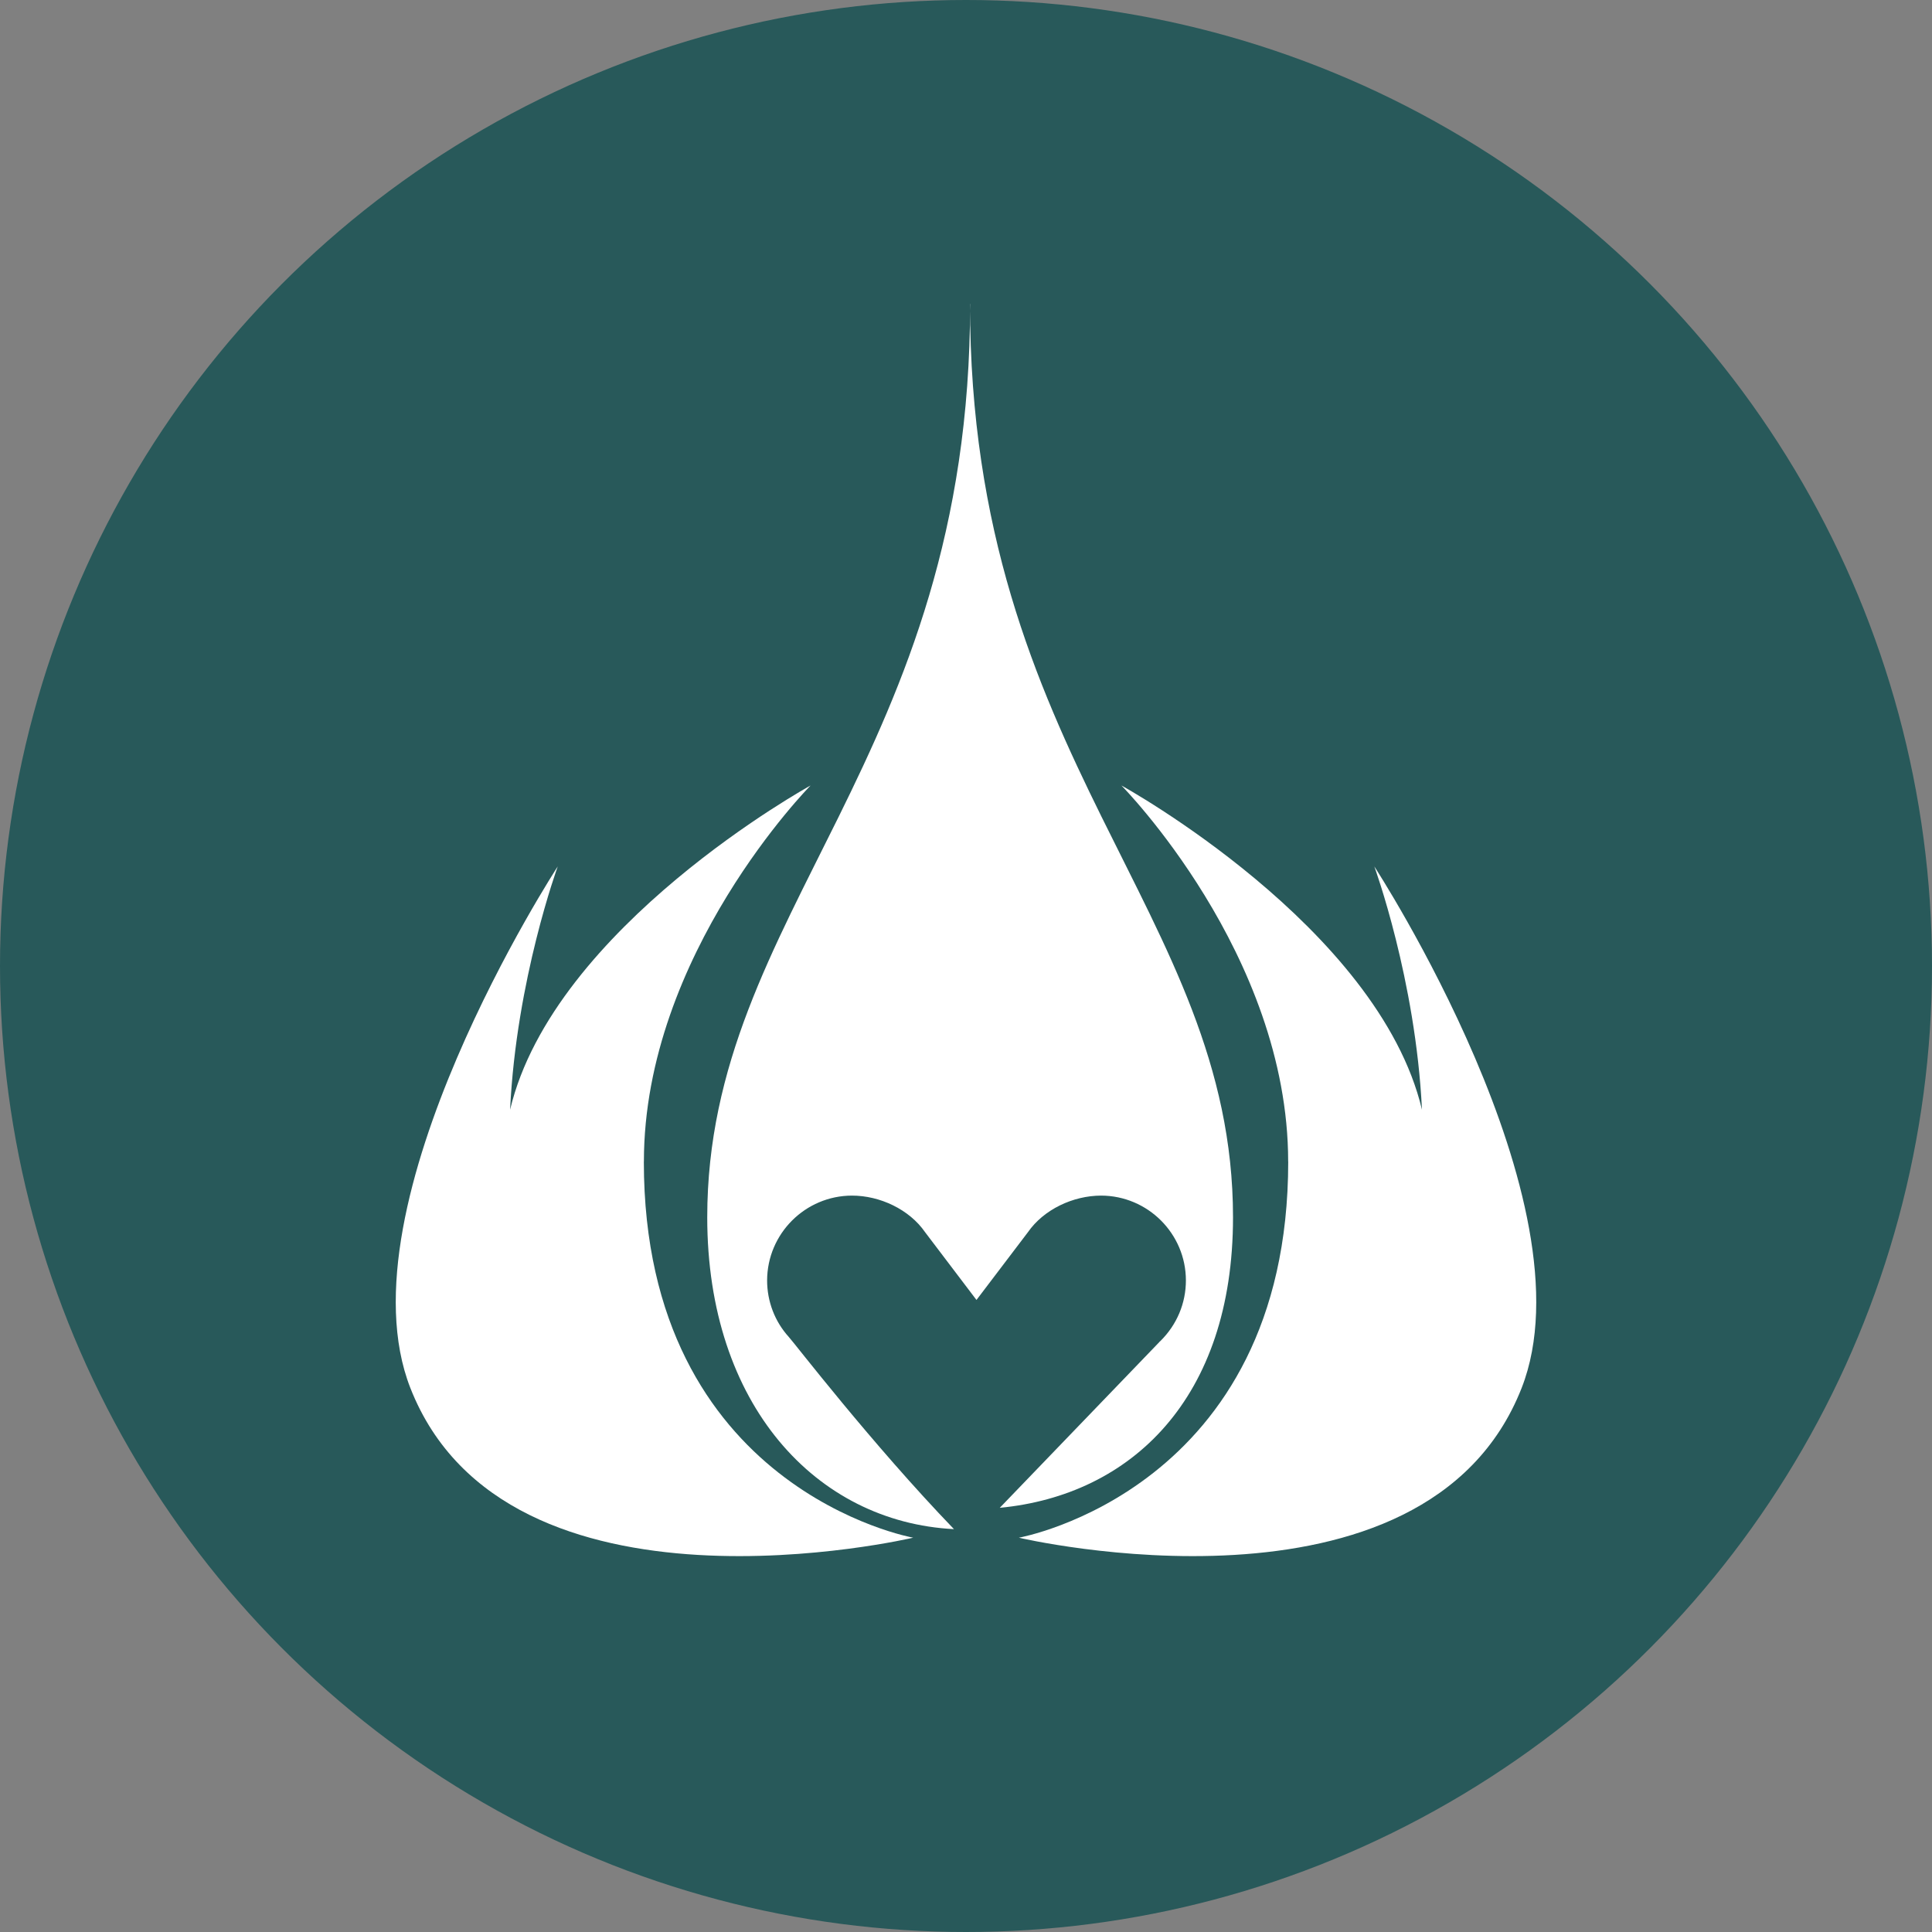
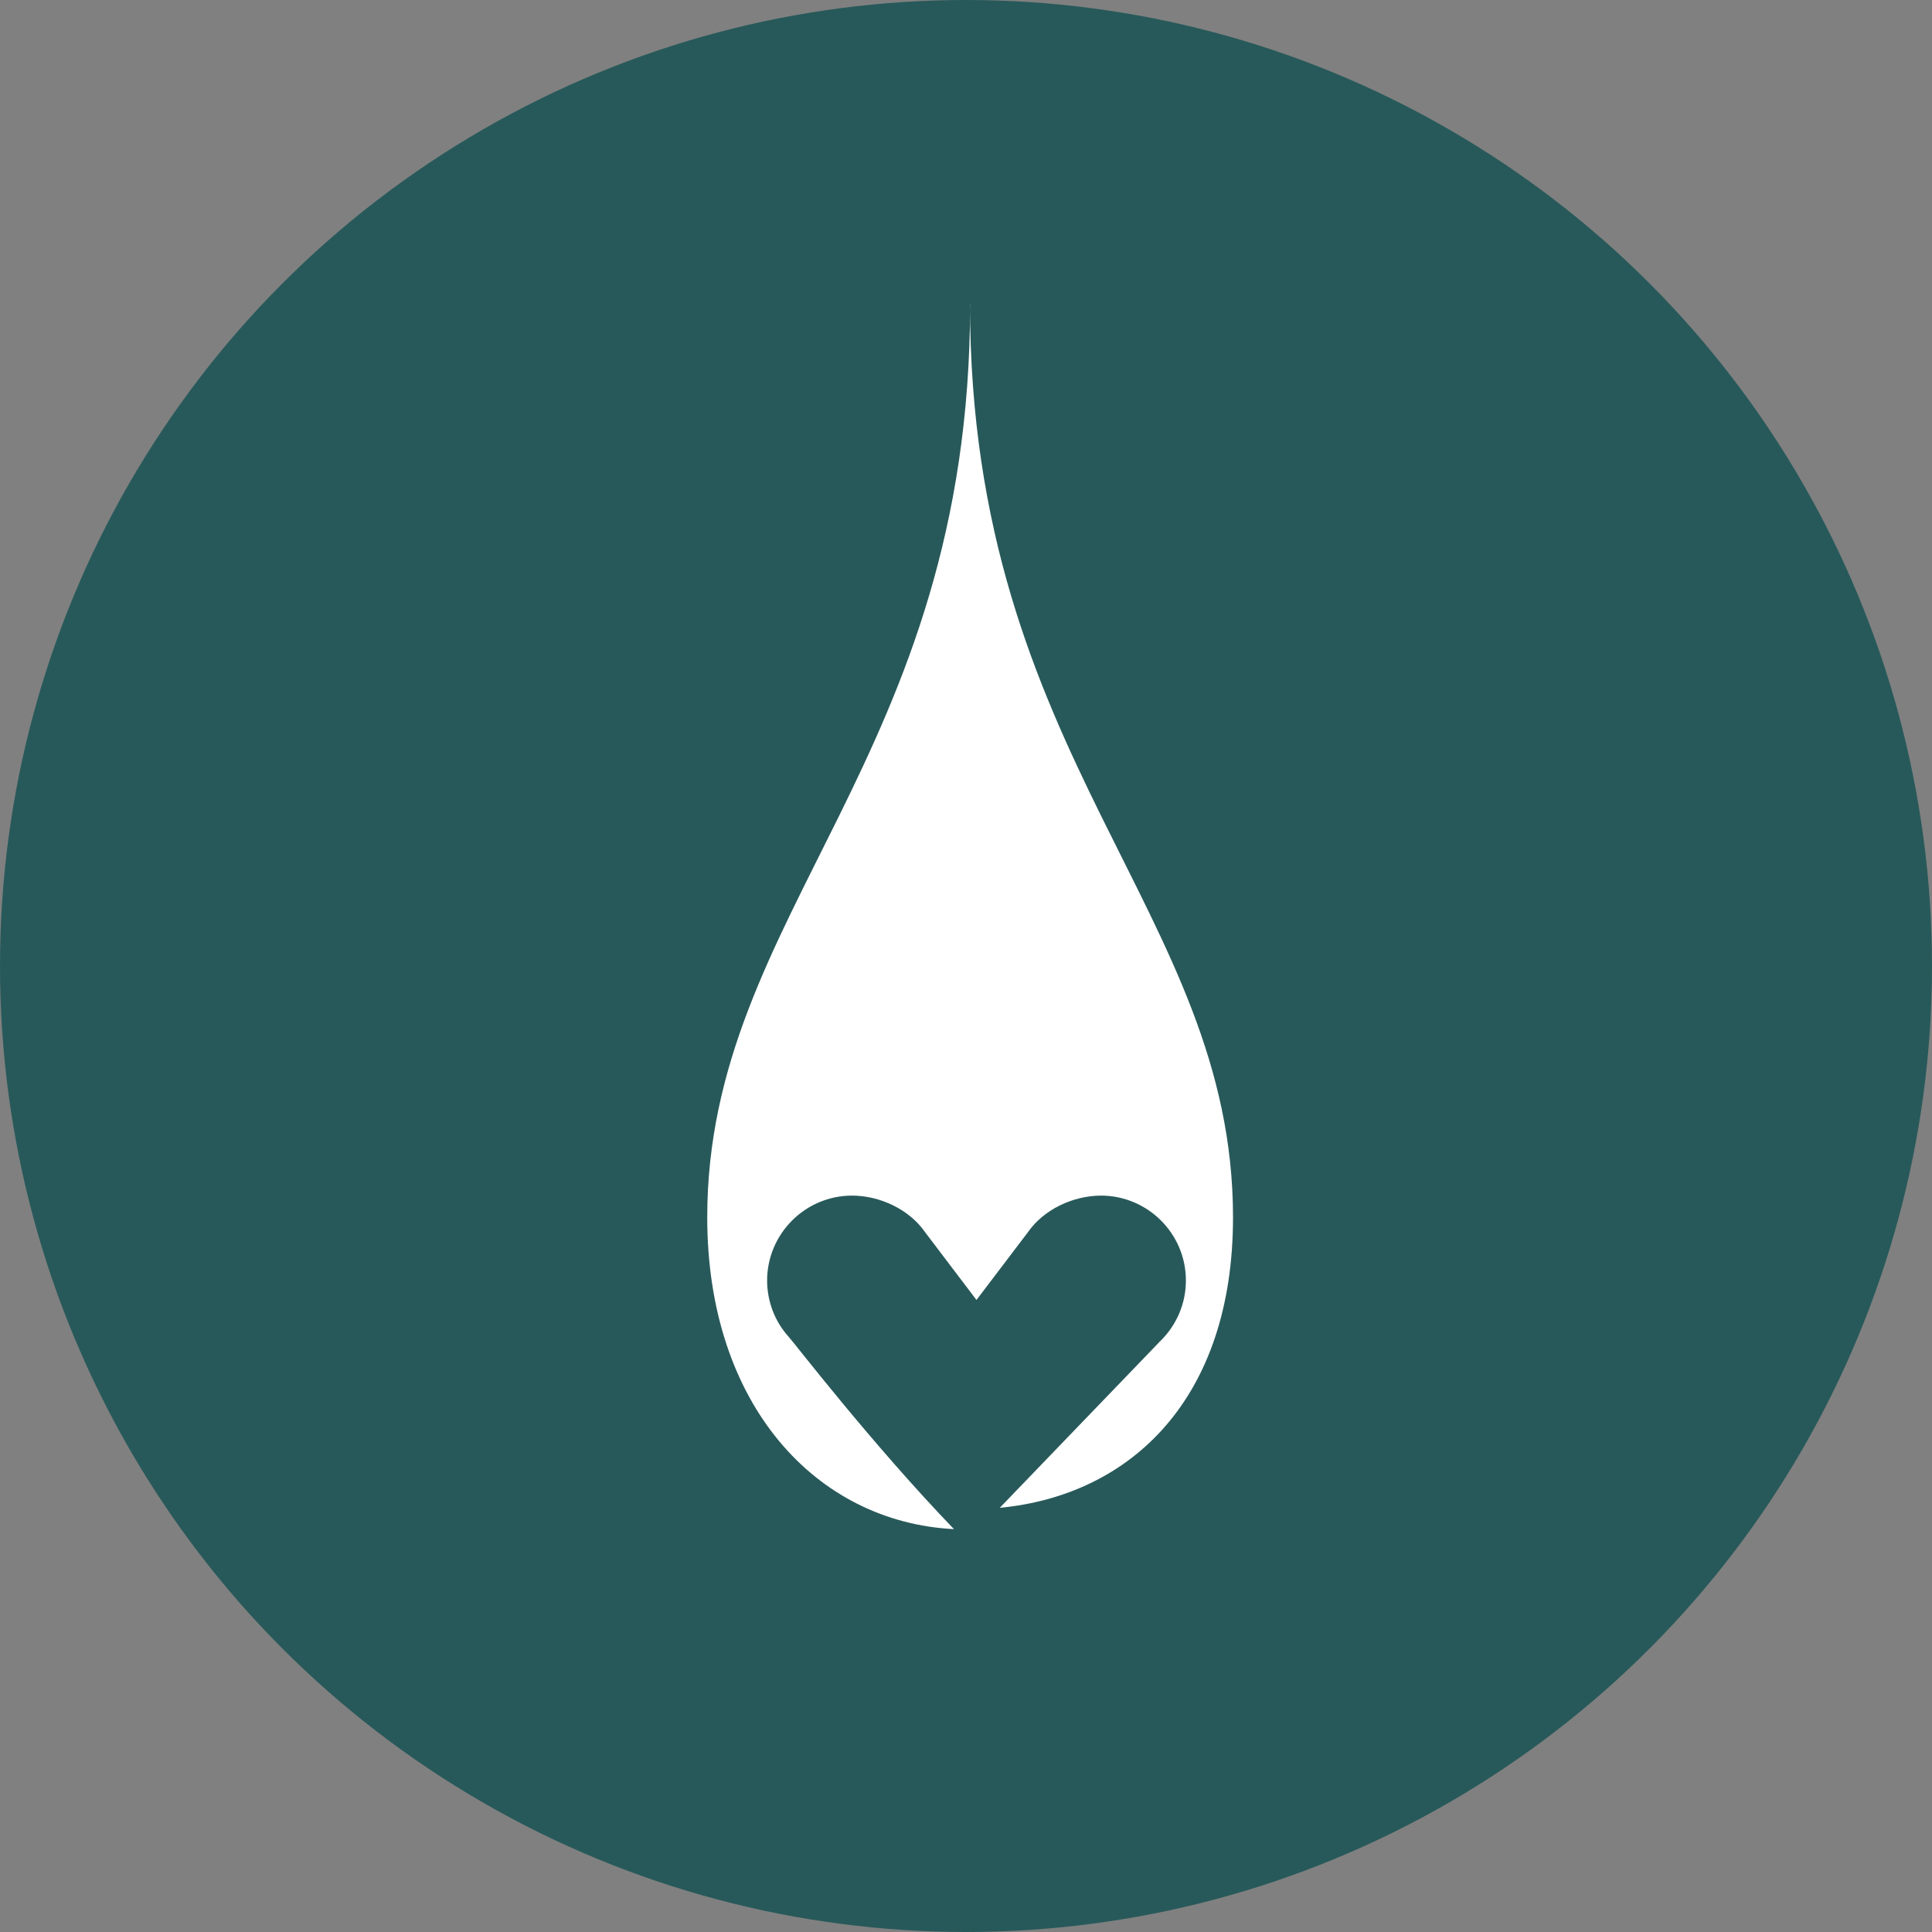
<svg xmlns="http://www.w3.org/2000/svg" id="Lager_2" viewBox="0 0 322.7 322.7">
  <rect x="0" y="0" width="322.7" height="322.7" fill="#808080" stroke="none" />
  <defs>
    <style>      .cls-1 {        fill: #28595a;      }      .cls-2 {        fill: #fff;      }    </style>
  </defs>
  <g id="Lager_1-2" data-name="Lager_1">
    <circle class="cls-1" cx="161.35" cy="161.35" r="161.35" />
    <g>
-       <path class="cls-2" d="M107.55,194.02c0-34.69,27.84-62.82,27.84-62.82,0,0-42.91,23.56-50.19,54.15,1.04-21.76,7.96-40.63,7.96-40.63,0,0-36.69,56.29-24.62,87.11,16.08,41.02,83.99,25.01,83.99,25.01,0,0-44.99-8.01-44.99-62.82Z" />
-       <path class="cls-2" d="M215.16,194.02c0-34.69-27.85-62.82-27.85-62.82,0,0,42.92,23.56,50.2,54.15-1.05-21.76-7.96-40.63-7.96-40.63,0,0,36.68,56.29,24.61,87.11-16.08,41.02-83.98,25.01-83.98,25.01,0,0,44.99-8.01,44.99-62.82Z" />
      <path class="cls-2" d="M162.04,50.78c0,76.04-43.91,101.47-43.91,152.55,0,31.33,18.22,50.91,41.21,52.08-13.79-14.32-26.73-31.19-27.59-32.1-2.33-2.57-3.62-5.93-3.62-9.44.02-7.81,6.37-14.15,14.17-14.17,4.65,0,9.58,2.29,12.23,6.13l8.57,11.3,8.58-11.3c2.66-3.84,7.58-6.12,12.24-6.13,7.8.02,14.15,6.36,14.16,14.16,0,3.81-1.5,7.41-4.27,10.14l-.05.05h-.02l-.06.07h-.01s-.07.09-.07.09l-26.61,27.64c21.91-2.09,38.96-18.22,38.96-48.52,0-51.08-43.93-76.51-43.93-152.55" />
    </g>
  </g>
</svg>